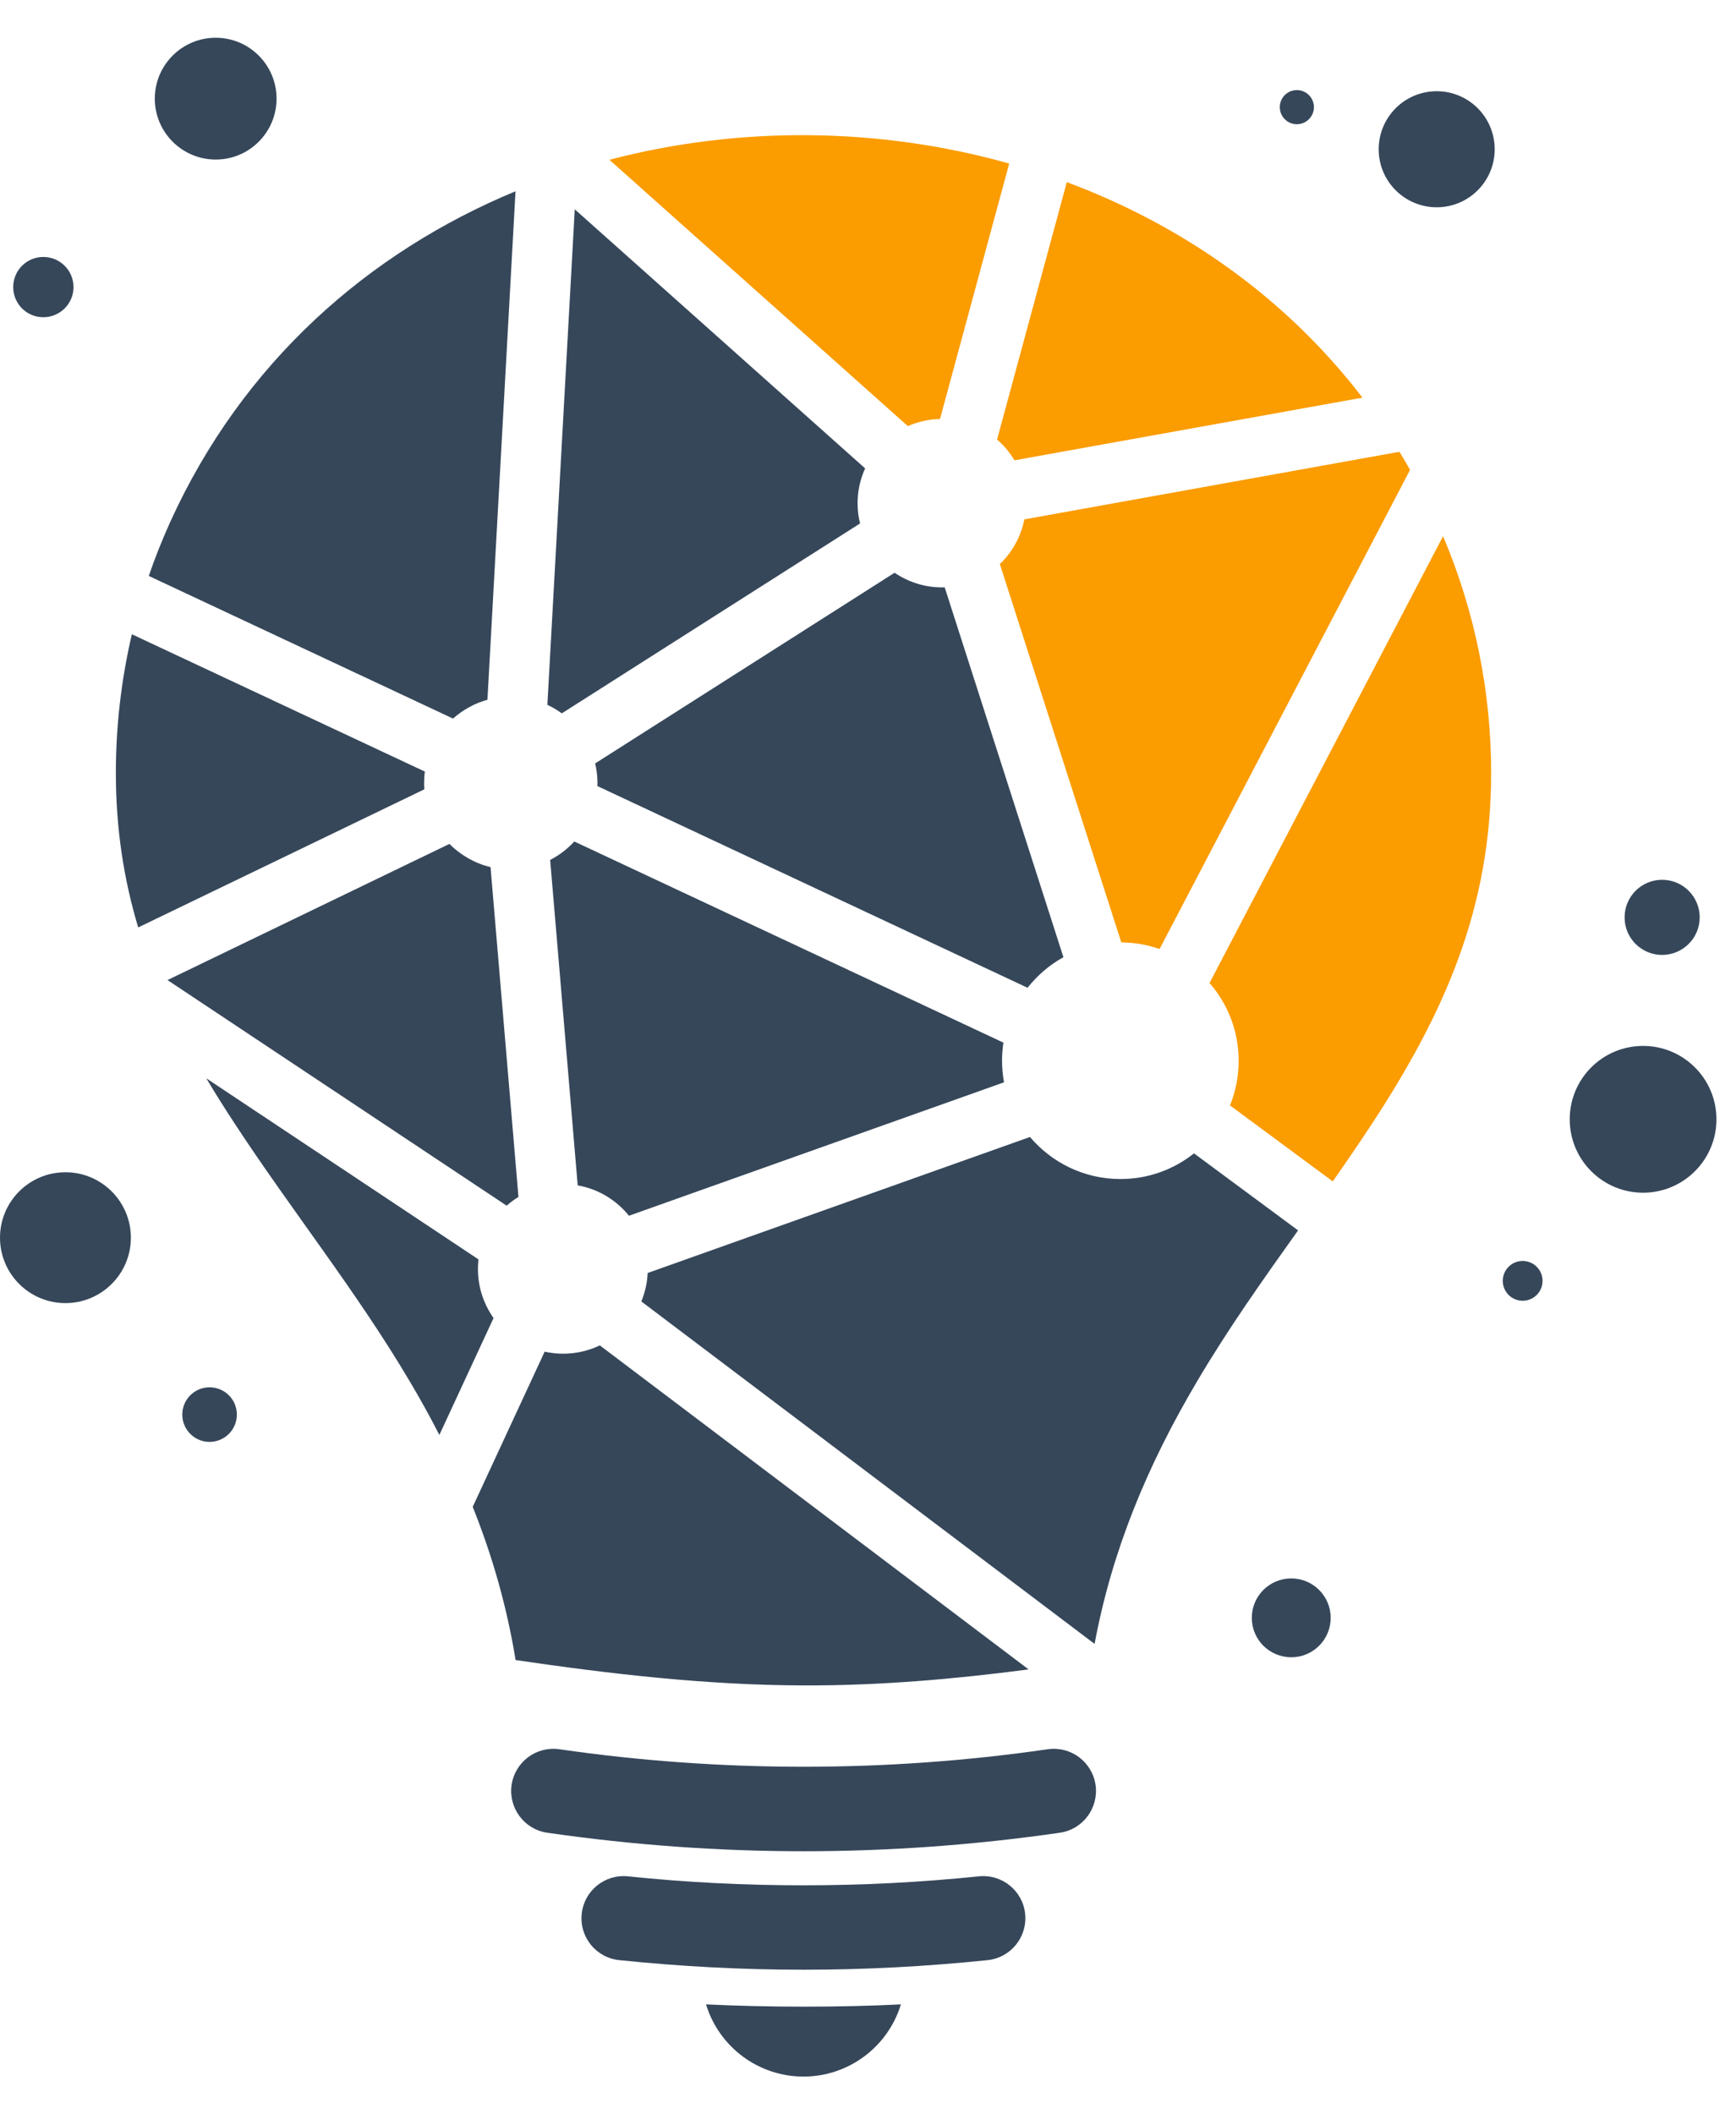
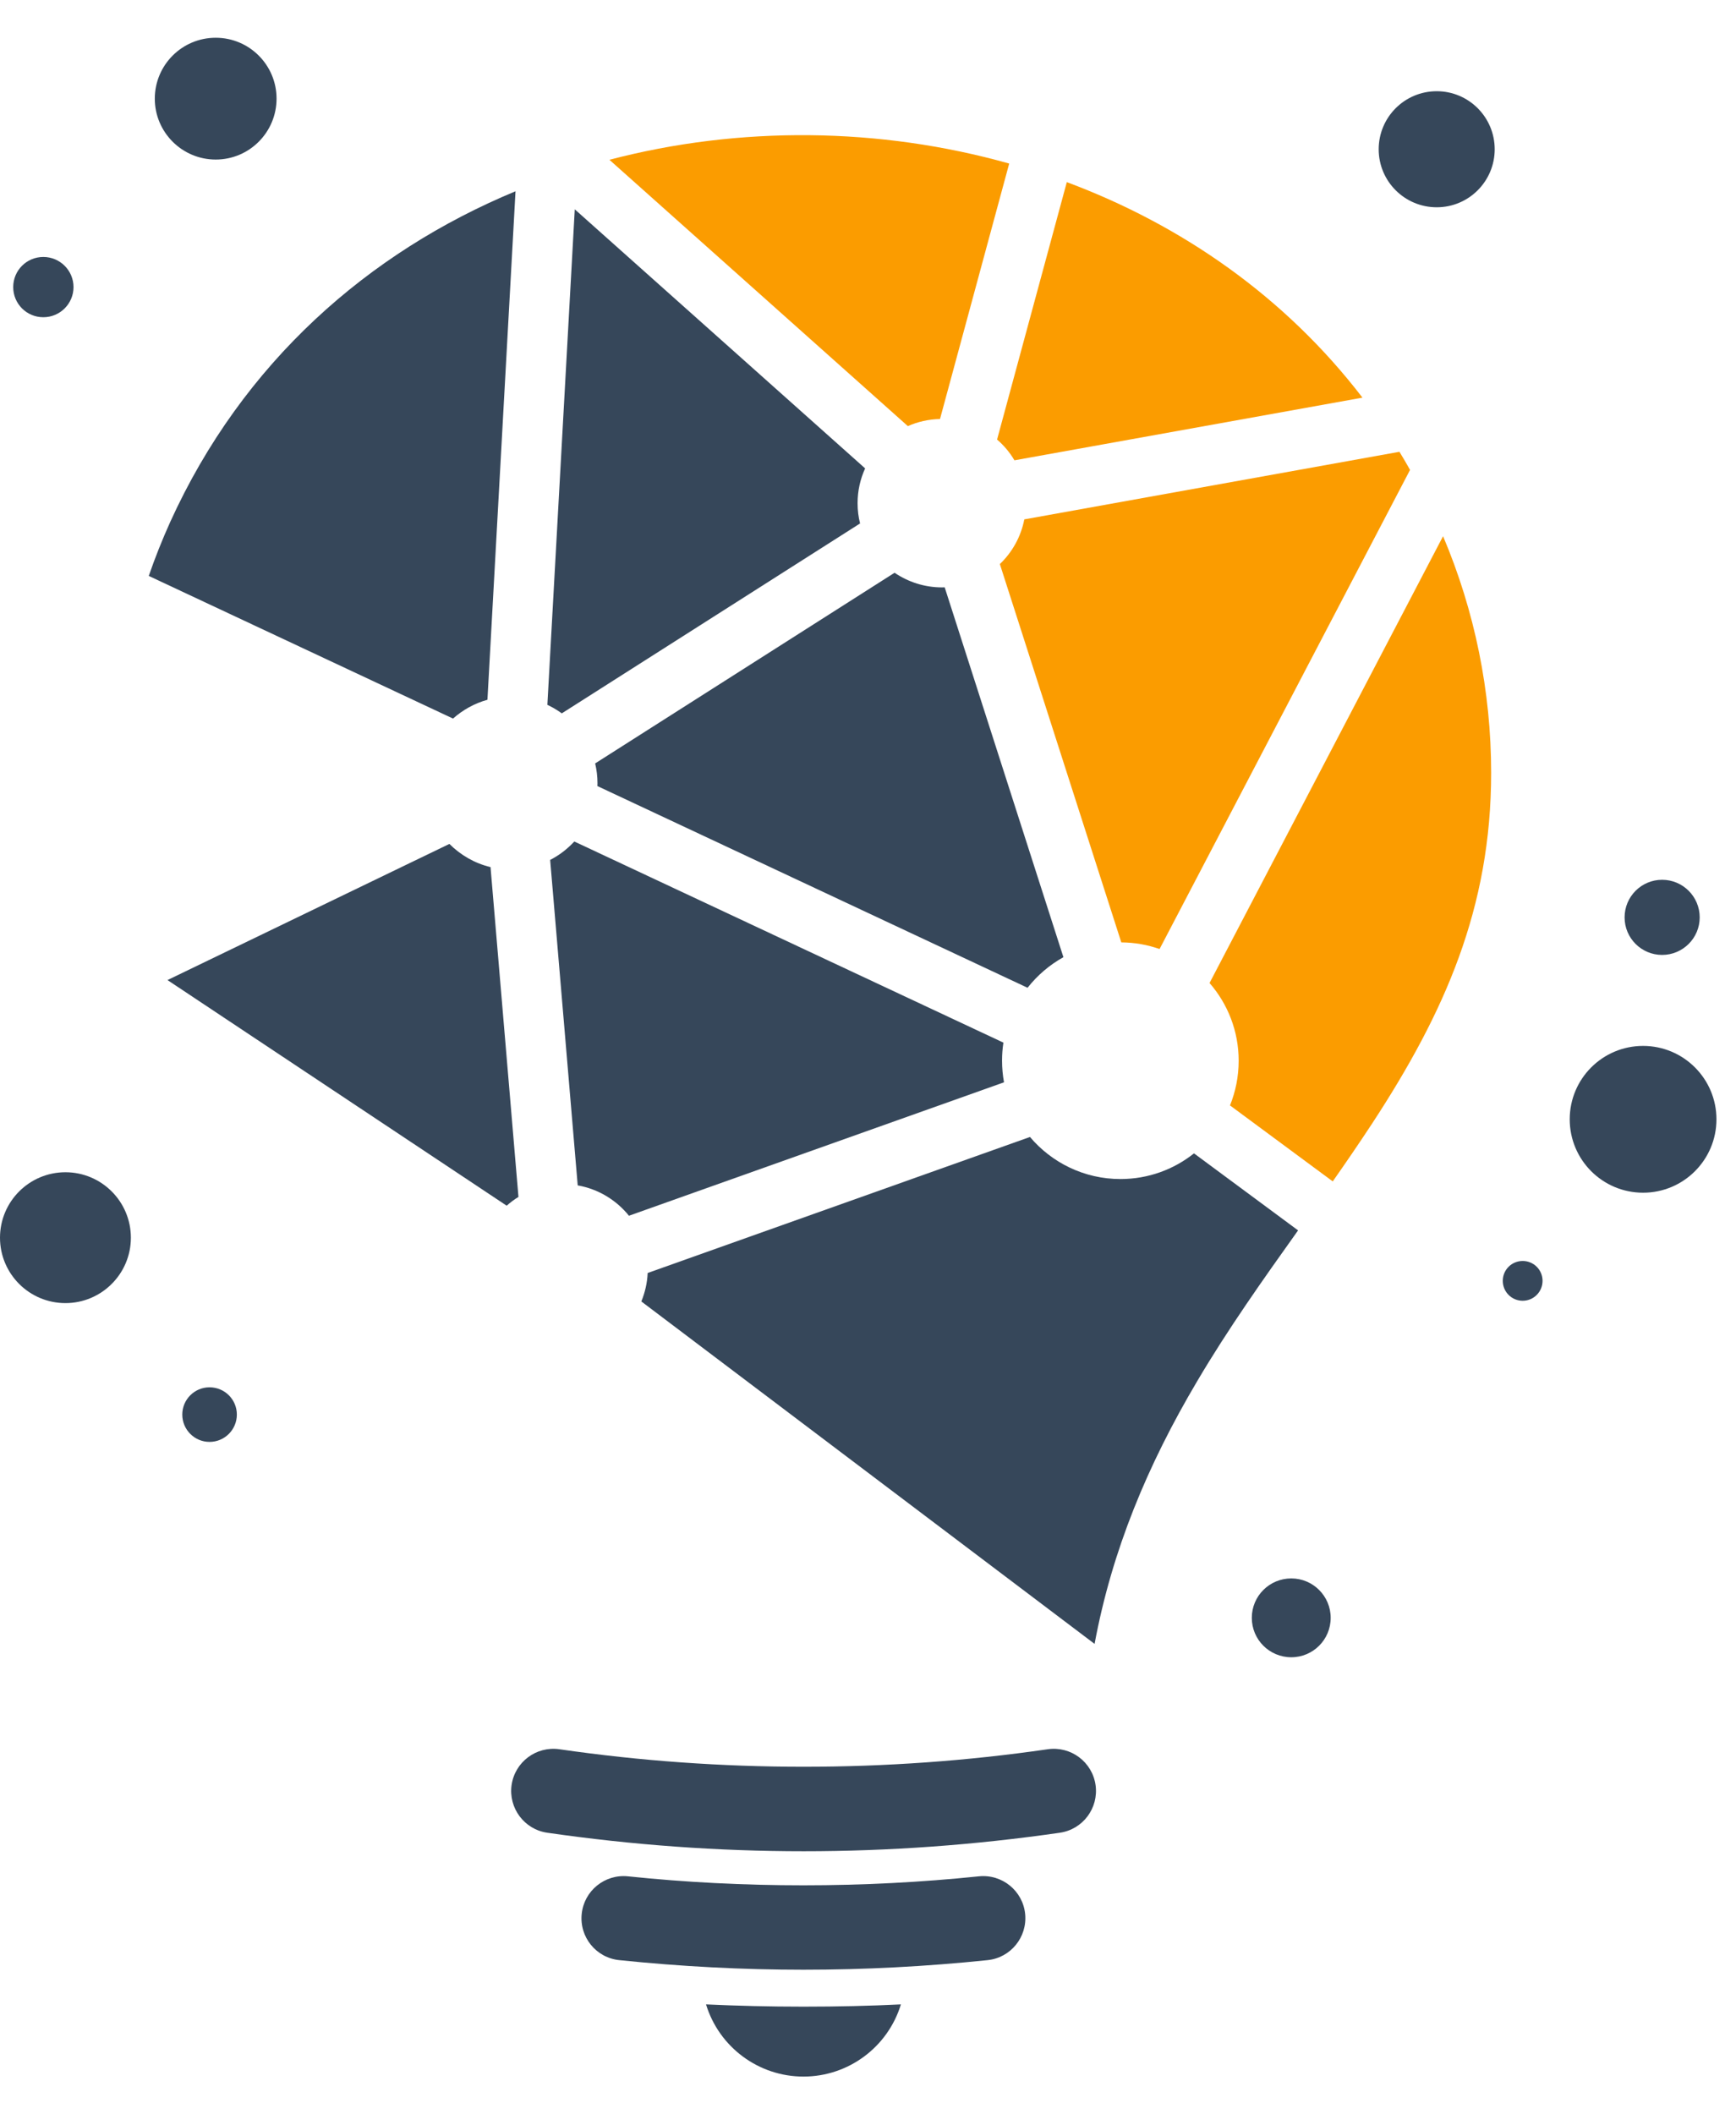
<svg xmlns="http://www.w3.org/2000/svg" width="23" height="28" viewBox="0 0 23 28" fill="none">
  <path d="M13.084 25.958C13.39 25.927 13.613 25.653 13.582 25.346C13.551 25.04 13.277 24.817 12.97 24.848C12.207 24.927 11.43 24.967 10.644 24.967C9.859 24.967 9.082 24.928 8.319 24.848C8.012 24.817 7.738 25.04 7.707 25.346C7.675 25.653 7.898 25.927 8.205 25.958C9.026 26.043 9.84 26.085 10.645 26.085C11.45 26.085 12.264 26.043 13.085 25.958" fill="#36475A" />
  <path d="M11.936 26.544C11.763 27.111 11.239 27.5 10.645 27.5C10.051 27.5 9.527 27.111 9.354 26.544C9.76 26.563 10.191 26.574 10.645 26.574C11.1 26.574 11.53 26.564 11.936 26.544Z" fill="#36475A" />
  <path d="M7.443 9.447C7.384 9.404 7.32 9.366 7.252 9.334L7.615 2.772L11.462 6.203C11.398 6.343 11.362 6.499 11.362 6.664C11.362 6.757 11.373 6.847 11.395 6.932L7.443 9.447Z" fill="#36475A" />
  <path d="M6.869 15.851C6.813 15.885 6.761 15.924 6.713 15.967L2.219 12.979L5.954 11.176C6.102 11.324 6.289 11.433 6.499 11.483L6.869 15.851Z" fill="#36475A" />
  <path d="M13.294 13.808C13.282 13.886 13.276 13.965 13.276 14.046C13.276 14.144 13.285 14.24 13.302 14.333L8.333 16.1C8.166 15.893 7.927 15.746 7.654 15.698L7.289 11.388C7.41 11.326 7.518 11.242 7.609 11.144L13.293 13.807L13.294 13.808Z" fill="#36475A" />
  <path d="M14.089 12.676C13.905 12.778 13.744 12.916 13.614 13.081L7.915 10.41C7.915 10.397 7.916 10.384 7.916 10.371C7.916 10.281 7.905 10.194 7.885 10.11L11.852 7.585C12.032 7.707 12.248 7.779 12.482 7.779C12.493 7.779 12.505 7.779 12.516 7.778L14.089 12.676V12.676Z" fill="#36475A" />
-   <path d="M6.263 19.955L7.216 17.9C7.295 17.918 7.377 17.927 7.461 17.927C7.635 17.927 7.8 17.887 7.947 17.817L13.628 22.108C12.642 22.237 11.652 22.323 10.652 22.32C9.37 22.317 8.097 22.17 6.831 21.984C6.716 21.278 6.524 20.607 6.263 19.955Z" fill="#36475A" />
-   <path d="M2.736 14.282L6.339 16.678C6.335 16.72 6.332 16.762 6.332 16.805C6.332 17.047 6.409 17.271 6.539 17.455L5.821 19.003C5.698 18.762 5.566 18.524 5.425 18.287C4.721 17.098 3.86 16.026 3.105 14.873C2.975 14.675 2.852 14.479 2.735 14.283" fill="#36475A" />
-   <path d="M1.748 8.4L5.629 10.218C5.622 10.268 5.619 10.319 5.619 10.371C5.619 10.398 5.619 10.426 5.622 10.453L1.831 12.282C1.64 11.645 1.535 10.975 1.535 10.235C1.535 9.615 1.607 8.999 1.747 8.4" fill="#36475A" />
  <path d="M6.83 2.533L6.458 9.267C6.287 9.314 6.132 9.401 6.002 9.516L1.971 7.627C2.054 7.386 2.149 7.148 2.254 6.915C3.216 4.796 4.888 3.338 6.83 2.533Z" fill="#36475A" />
  <path d="M13.371 2.165L12.454 5.549C12.303 5.552 12.159 5.585 12.028 5.643L8.074 2.116C9.8 1.664 11.655 1.683 13.371 2.166" fill="#FB9C00" />
  <path d="M18.051 5.266L13.44 6.096C13.379 5.992 13.301 5.899 13.21 5.821L14.134 2.412C15.655 2.979 17.027 3.931 18.051 5.266" fill="#FB9C00" />
  <path d="M18.682 6.222L15.363 12.568C15.204 12.512 15.034 12.481 14.856 12.48L13.247 7.47C13.41 7.314 13.526 7.109 13.571 6.878L18.541 5.983C18.589 6.062 18.636 6.141 18.681 6.222" fill="#FB9C00" />
  <path d="M17.657 15.645L16.296 14.639C16.37 14.456 16.411 14.256 16.411 14.048C16.411 13.653 16.265 13.293 16.025 13.018L19.119 7.101C19.539 8.092 19.756 9.157 19.756 10.234C19.756 12.023 19.141 13.41 18.179 14.879C18.009 15.138 17.834 15.393 17.657 15.646" fill="#FB9C00" />
  <path d="M14.502 21.77L8.497 17.235C8.545 17.118 8.575 16.991 8.581 16.858L13.646 15.057C13.934 15.397 14.364 15.614 14.845 15.614C15.213 15.614 15.552 15.487 15.819 15.274L17.198 16.294C16.734 16.945 16.271 17.597 15.862 18.29C15.201 19.405 14.732 20.534 14.502 21.77" fill="#36475A" />
  <path d="M21.769 13.851C22.306 13.851 22.741 14.287 22.741 14.823C22.741 15.359 22.306 15.795 21.769 15.795C21.232 15.795 20.797 15.36 20.797 14.823C20.797 14.286 21.232 13.851 21.769 13.851Z" fill="#36475A" />
  <path d="M20.174 16.699C20.319 16.699 20.437 16.816 20.437 16.962C20.437 17.108 20.319 17.226 20.174 17.226C20.028 17.226 19.91 17.108 19.91 16.962C19.91 16.816 20.028 16.699 20.174 16.699Z" fill="#36475A" />
  <path d="M22.021 12.646C22.296 12.646 22.519 12.423 22.519 12.149C22.519 11.874 22.296 11.651 22.021 11.651C21.747 11.651 21.524 11.873 21.524 12.149C21.524 12.424 21.747 12.646 22.021 12.646Z" fill="#36475A" />
  <path d="M0.867 15.524C0.388 15.524 0 15.912 0 16.391C0 16.869 0.388 17.257 0.867 17.257C1.345 17.257 1.734 16.869 1.734 16.391C1.734 15.912 1.345 15.524 0.867 15.524Z" fill="#36475A" />
  <path d="M2.776 18.372C2.577 18.372 2.415 18.534 2.415 18.733C2.415 18.933 2.577 19.095 2.776 19.095C2.976 19.095 3.138 18.933 3.138 18.733C3.138 18.533 2.976 18.372 2.776 18.372Z" fill="#36475A" />
  <path d="M17.108 20.903C17.396 20.903 17.63 21.137 17.63 21.425C17.63 21.714 17.396 21.947 17.108 21.947C16.819 21.947 16.585 21.714 16.585 21.425C16.585 21.136 16.819 20.903 17.108 20.903Z" fill="#36475A" />
  <path d="M0.574 3.403C0.353 3.403 0.175 3.581 0.175 3.802C0.175 4.023 0.353 4.201 0.574 4.201C0.795 4.201 0.974 4.022 0.974 3.802C0.974 3.582 0.795 3.403 0.574 3.403Z" fill="#36475A" />
  <path d="M2.858 2.113C3.303 2.113 3.664 1.752 3.664 1.306C3.664 0.861 3.303 0.5 2.858 0.5C2.412 0.5 2.051 0.861 2.051 1.307C2.051 1.752 2.413 2.113 2.858 2.113" fill="#36475A" />
-   <path d="M17.182 1.193C17.307 1.193 17.408 1.295 17.408 1.419C17.408 1.543 17.307 1.645 17.182 1.645C17.057 1.645 16.956 1.544 16.956 1.419C16.956 1.294 17.057 1.193 17.182 1.193Z" fill="#36475A" />
  <path d="M19.035 1.208C19.459 1.208 19.803 1.552 19.803 1.977C19.803 2.401 19.459 2.745 19.035 2.745C18.61 2.745 18.266 2.401 18.266 1.977C18.266 1.552 18.61 1.208 19.035 1.208Z" fill="#36475A" />
  <path d="M14.04 24.271C14.346 24.228 14.558 23.945 14.515 23.639C14.471 23.334 14.189 23.122 13.883 23.165C12.814 23.32 11.732 23.397 10.647 23.397C9.561 23.397 8.479 23.32 7.41 23.165C7.104 23.122 6.822 23.334 6.778 23.639C6.735 23.945 6.947 24.228 7.252 24.271C8.382 24.434 9.517 24.516 10.647 24.516C11.777 24.516 12.911 24.434 14.041 24.271" fill="#36475A" />
</svg>